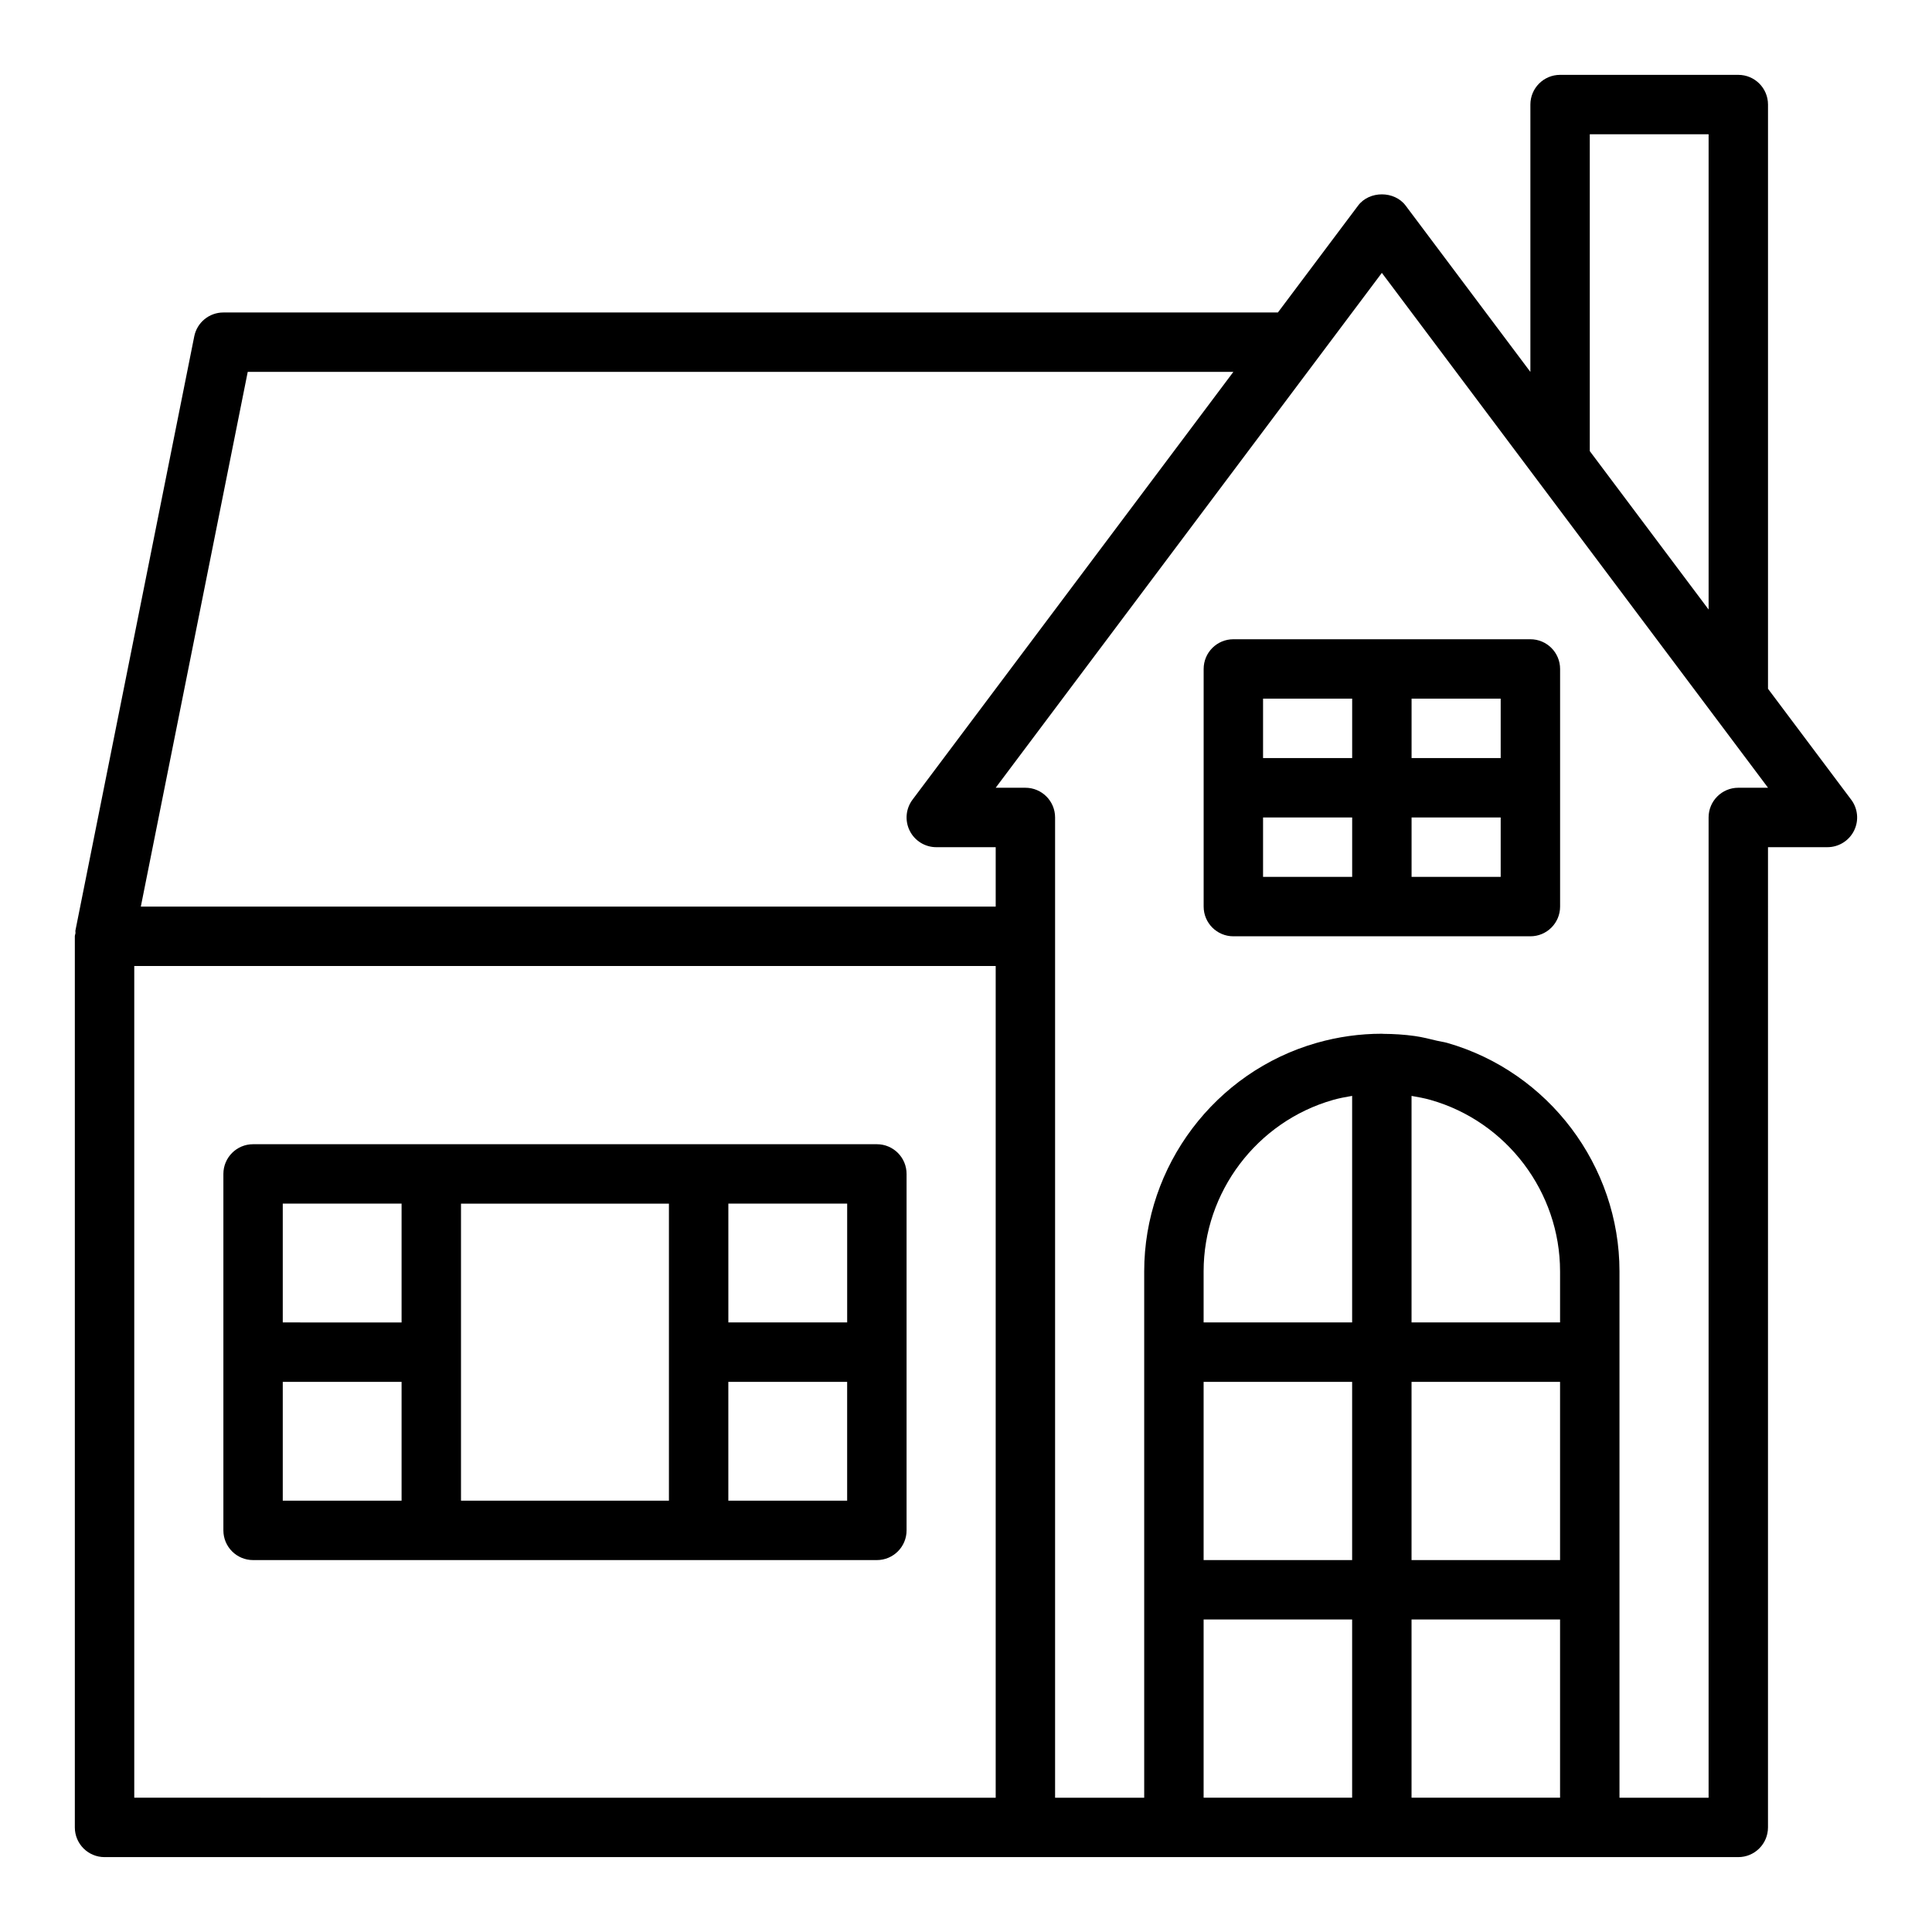
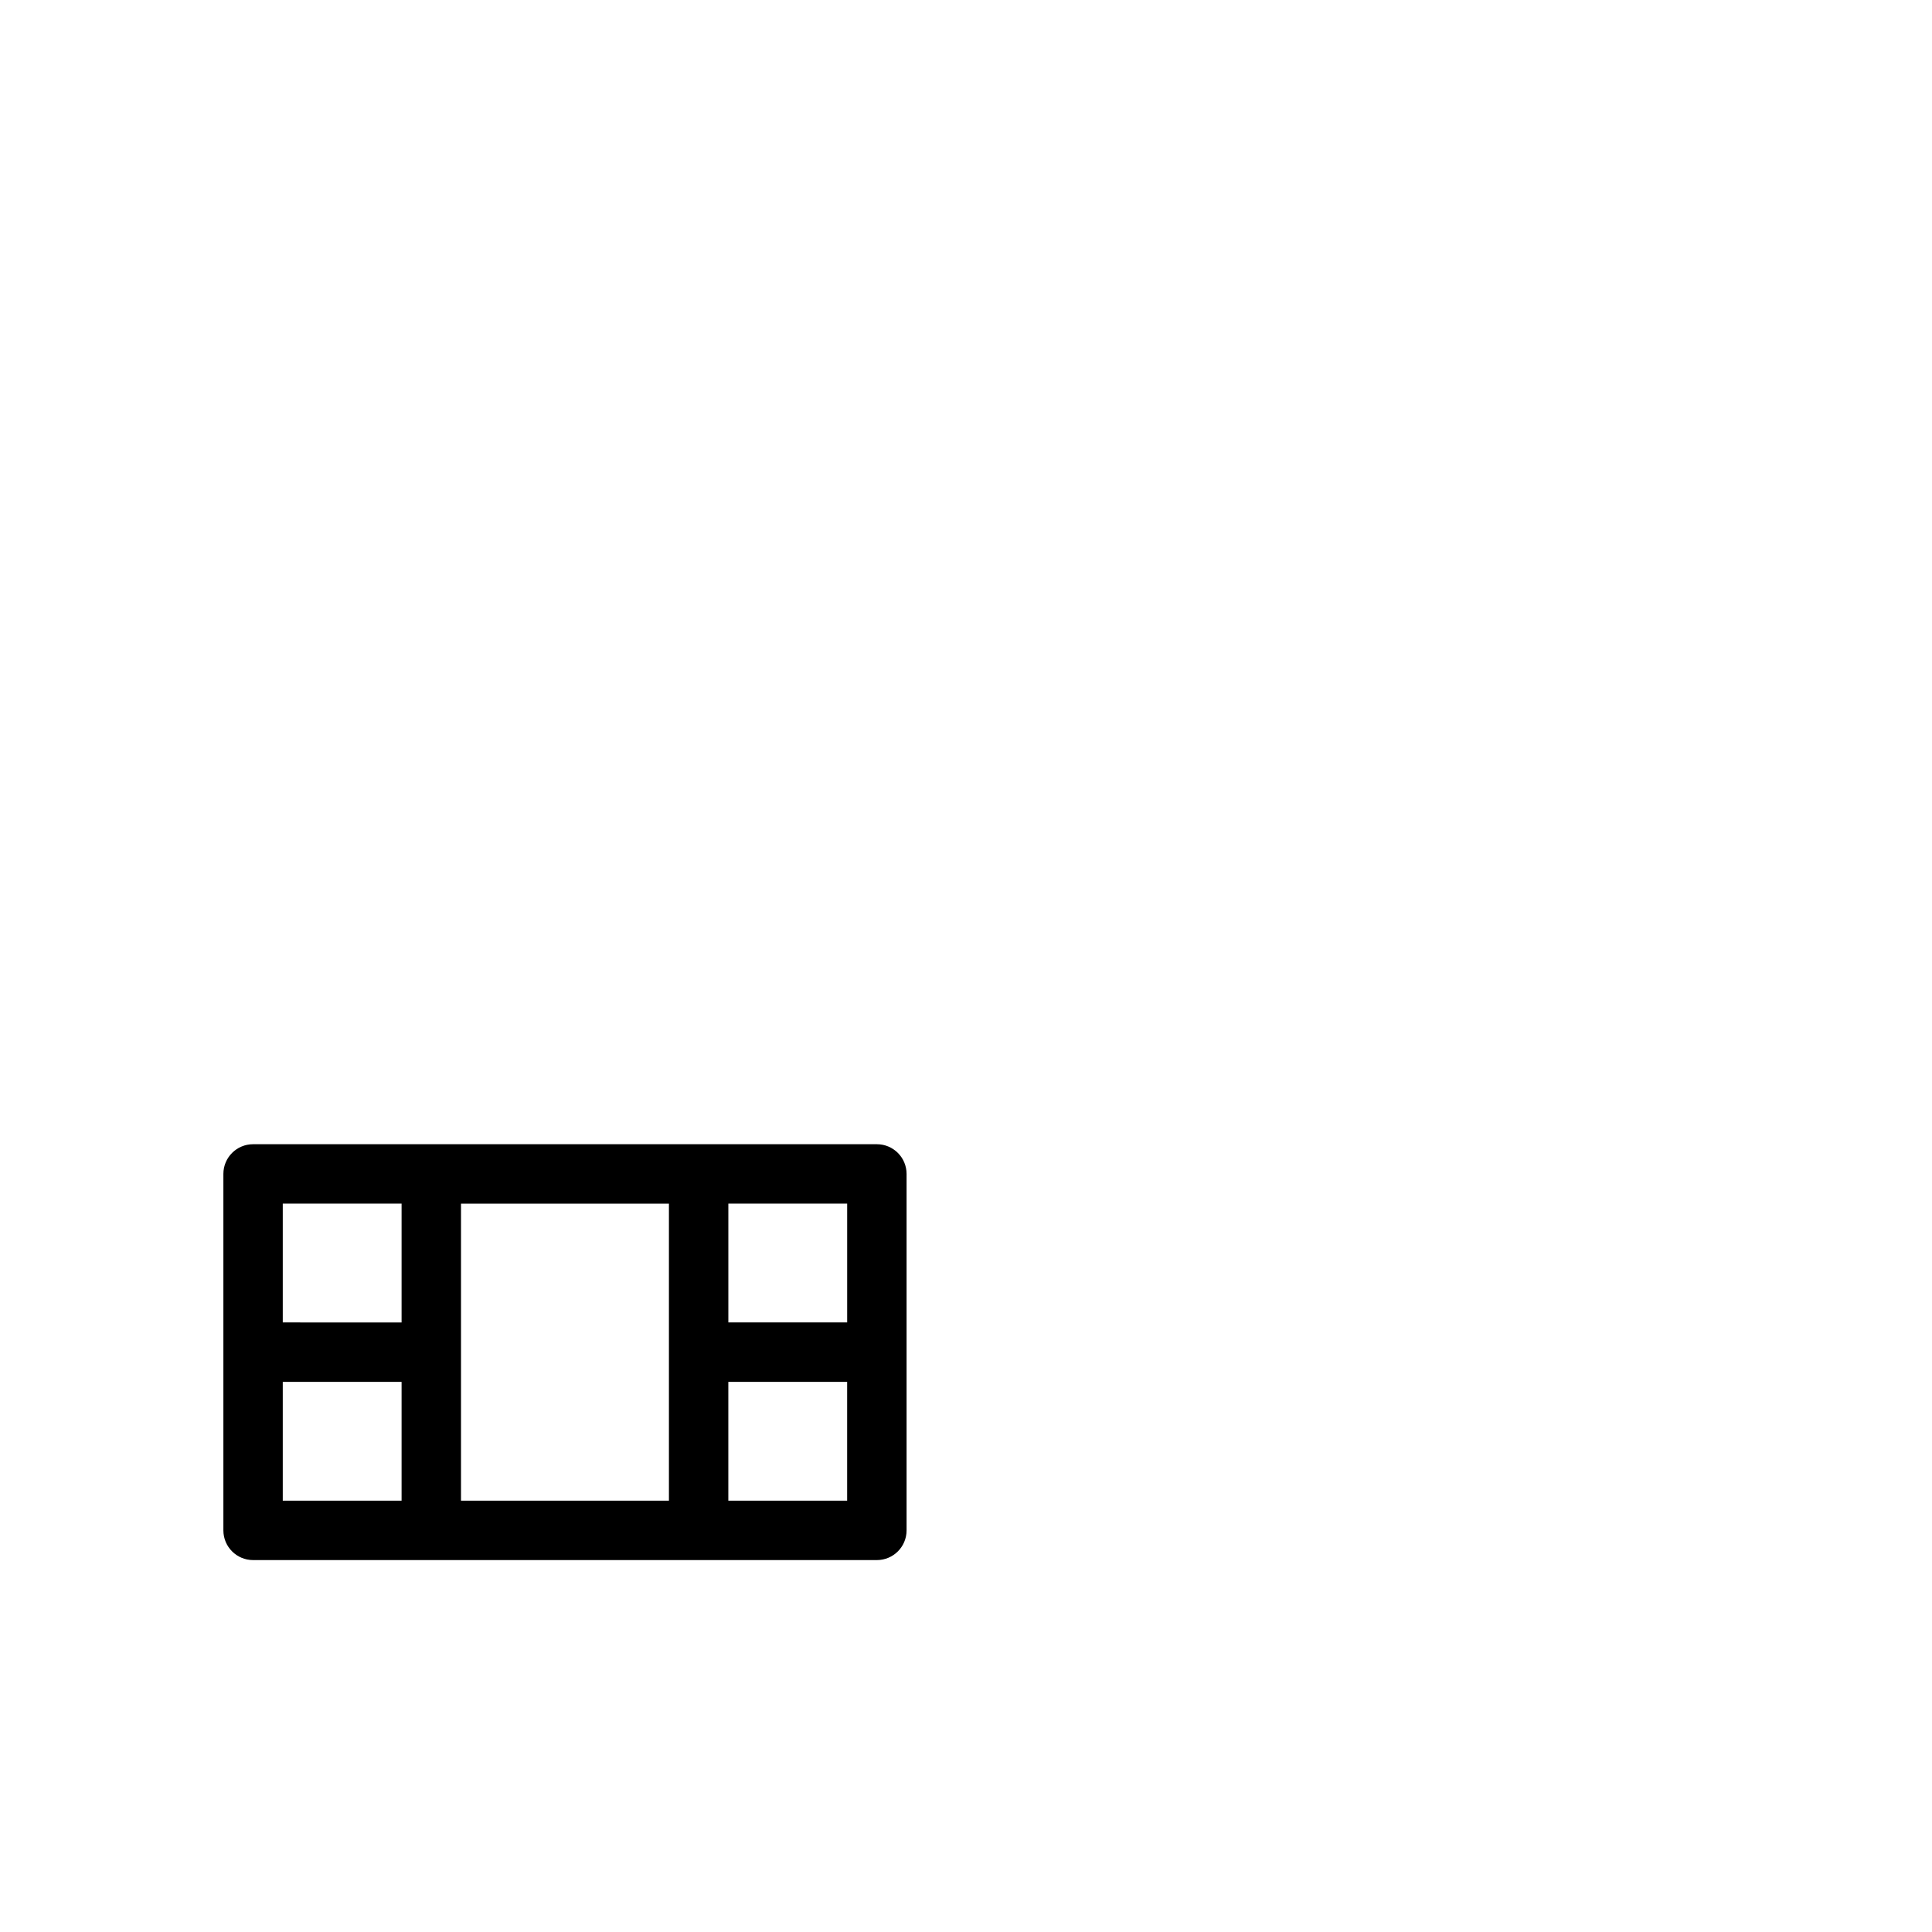
<svg xmlns="http://www.w3.org/2000/svg" fill="#000000" width="800px" height="800px" version="1.1" viewBox="144 144 512 512">
  <g>
-     <path d="m612.54 326.53v-154.82c0-4.352-3.527-7.871-7.871-7.871h-47.23c-4.344 0-7.871 3.519-7.871 7.871v70.855l-33.062-44.082c-2.969-3.969-9.629-3.969-12.594 0l-21.258 28.328h-279.46c-3.754 0-6.984 2.652-7.715 6.328l-31.488 157.44c-0.047 0.234 0.039 0.465 0.016 0.699-0.031 0.293-0.176 0.547-0.176 0.844v236.16c0 4.352 3.527 7.871 7.871 7.871h432.96c4.344 0 7.871-3.519 7.871-7.871l0.004-259.77h15.742c2.984 0 5.707-1.684 7.047-4.352 1.34-2.668 1.047-5.856-0.746-8.242zm-47.23-146.95h31.488v125.95l-31.488-41.98zm-355.66 62.977h261.2l-85.02 113.36c-1.793 2.387-2.078 5.574-0.746 8.242 1.328 2.668 4.062 4.356 7.043 4.356h15.742v15.742h-226.55zm-30.07 157.44h228.29v220.42l-228.29-0.004zm343.54 35.5c0.016 0.008 0.031 0.008 0.055 0.016 20.168 5.758 34.258 24.43 34.258 45.406v13.539h-39.359v-60.031c1.691 0.293 3.387 0.598 5.047 1.07zm34.312 121.94h-39.359v-47.23h39.359zm-55.102-62.977h-39.359v-13.539c0-20.98 14.09-39.652 34.258-45.414 1.676-0.48 3.394-0.797 5.102-1.086zm-39.359 15.746h39.359v47.23h-39.359zm0 62.977h39.359v47.23h-39.359zm55.102 47.23v-47.23h39.359v47.23zm86.594-267.65c-4.344 0-7.871 3.519-7.871 7.871v259.78h-23.617v-139.49c0-27.969-18.781-52.867-45.672-60.551-0.883-0.25-1.785-0.355-2.676-0.566-1.961-0.473-3.914-0.969-5.902-1.25-2.754-0.387-5.535-0.559-8.305-0.574-0.141 0-0.277-0.031-0.41-0.031-5.824 0-11.645 0.812-17.293 2.426-26.914 7.68-45.695 32.586-45.695 60.547v139.49h-23.617v-259.78c0-4.352-3.527-7.871-7.871-7.871h-7.871l102.34-136.45 102.34 136.45z" />
-     <path d="m462.98 321.28v62.977c0 4.352 3.527 7.871 7.871 7.871h78.719c4.344 0 7.871-3.519 7.871-7.871v-62.977c0-4.352-3.527-7.871-7.871-7.871h-78.719c-4.348 0-7.871 3.519-7.871 7.871zm15.742 39.359h23.617v15.742h-23.617zm39.359 15.746v-15.742h23.617v15.742zm23.617-31.488h-23.617v-15.742h23.617zm-39.359-15.746v15.742h-23.617v-15.742z" />
    <path d="m376.38 447.23h-165.31c-4.344 0-7.871 3.519-7.871 7.871v94.465c0 4.352 3.527 7.871 7.871 7.871h165.31c4.344 0 7.871-3.519 7.871-7.871v-94.465c0-4.352-3.527-7.871-7.871-7.871zm-7.871 47.23h-31.488v-31.488h31.488zm-102.34-31.484h55.105v78.719h-55.105zm-15.746 0v31.488l-31.488-0.004v-31.488zm-31.488 47.23h31.488v31.488h-31.488zm118.08 31.488v-31.488h31.488v31.488z" />
  </g>
</svg>